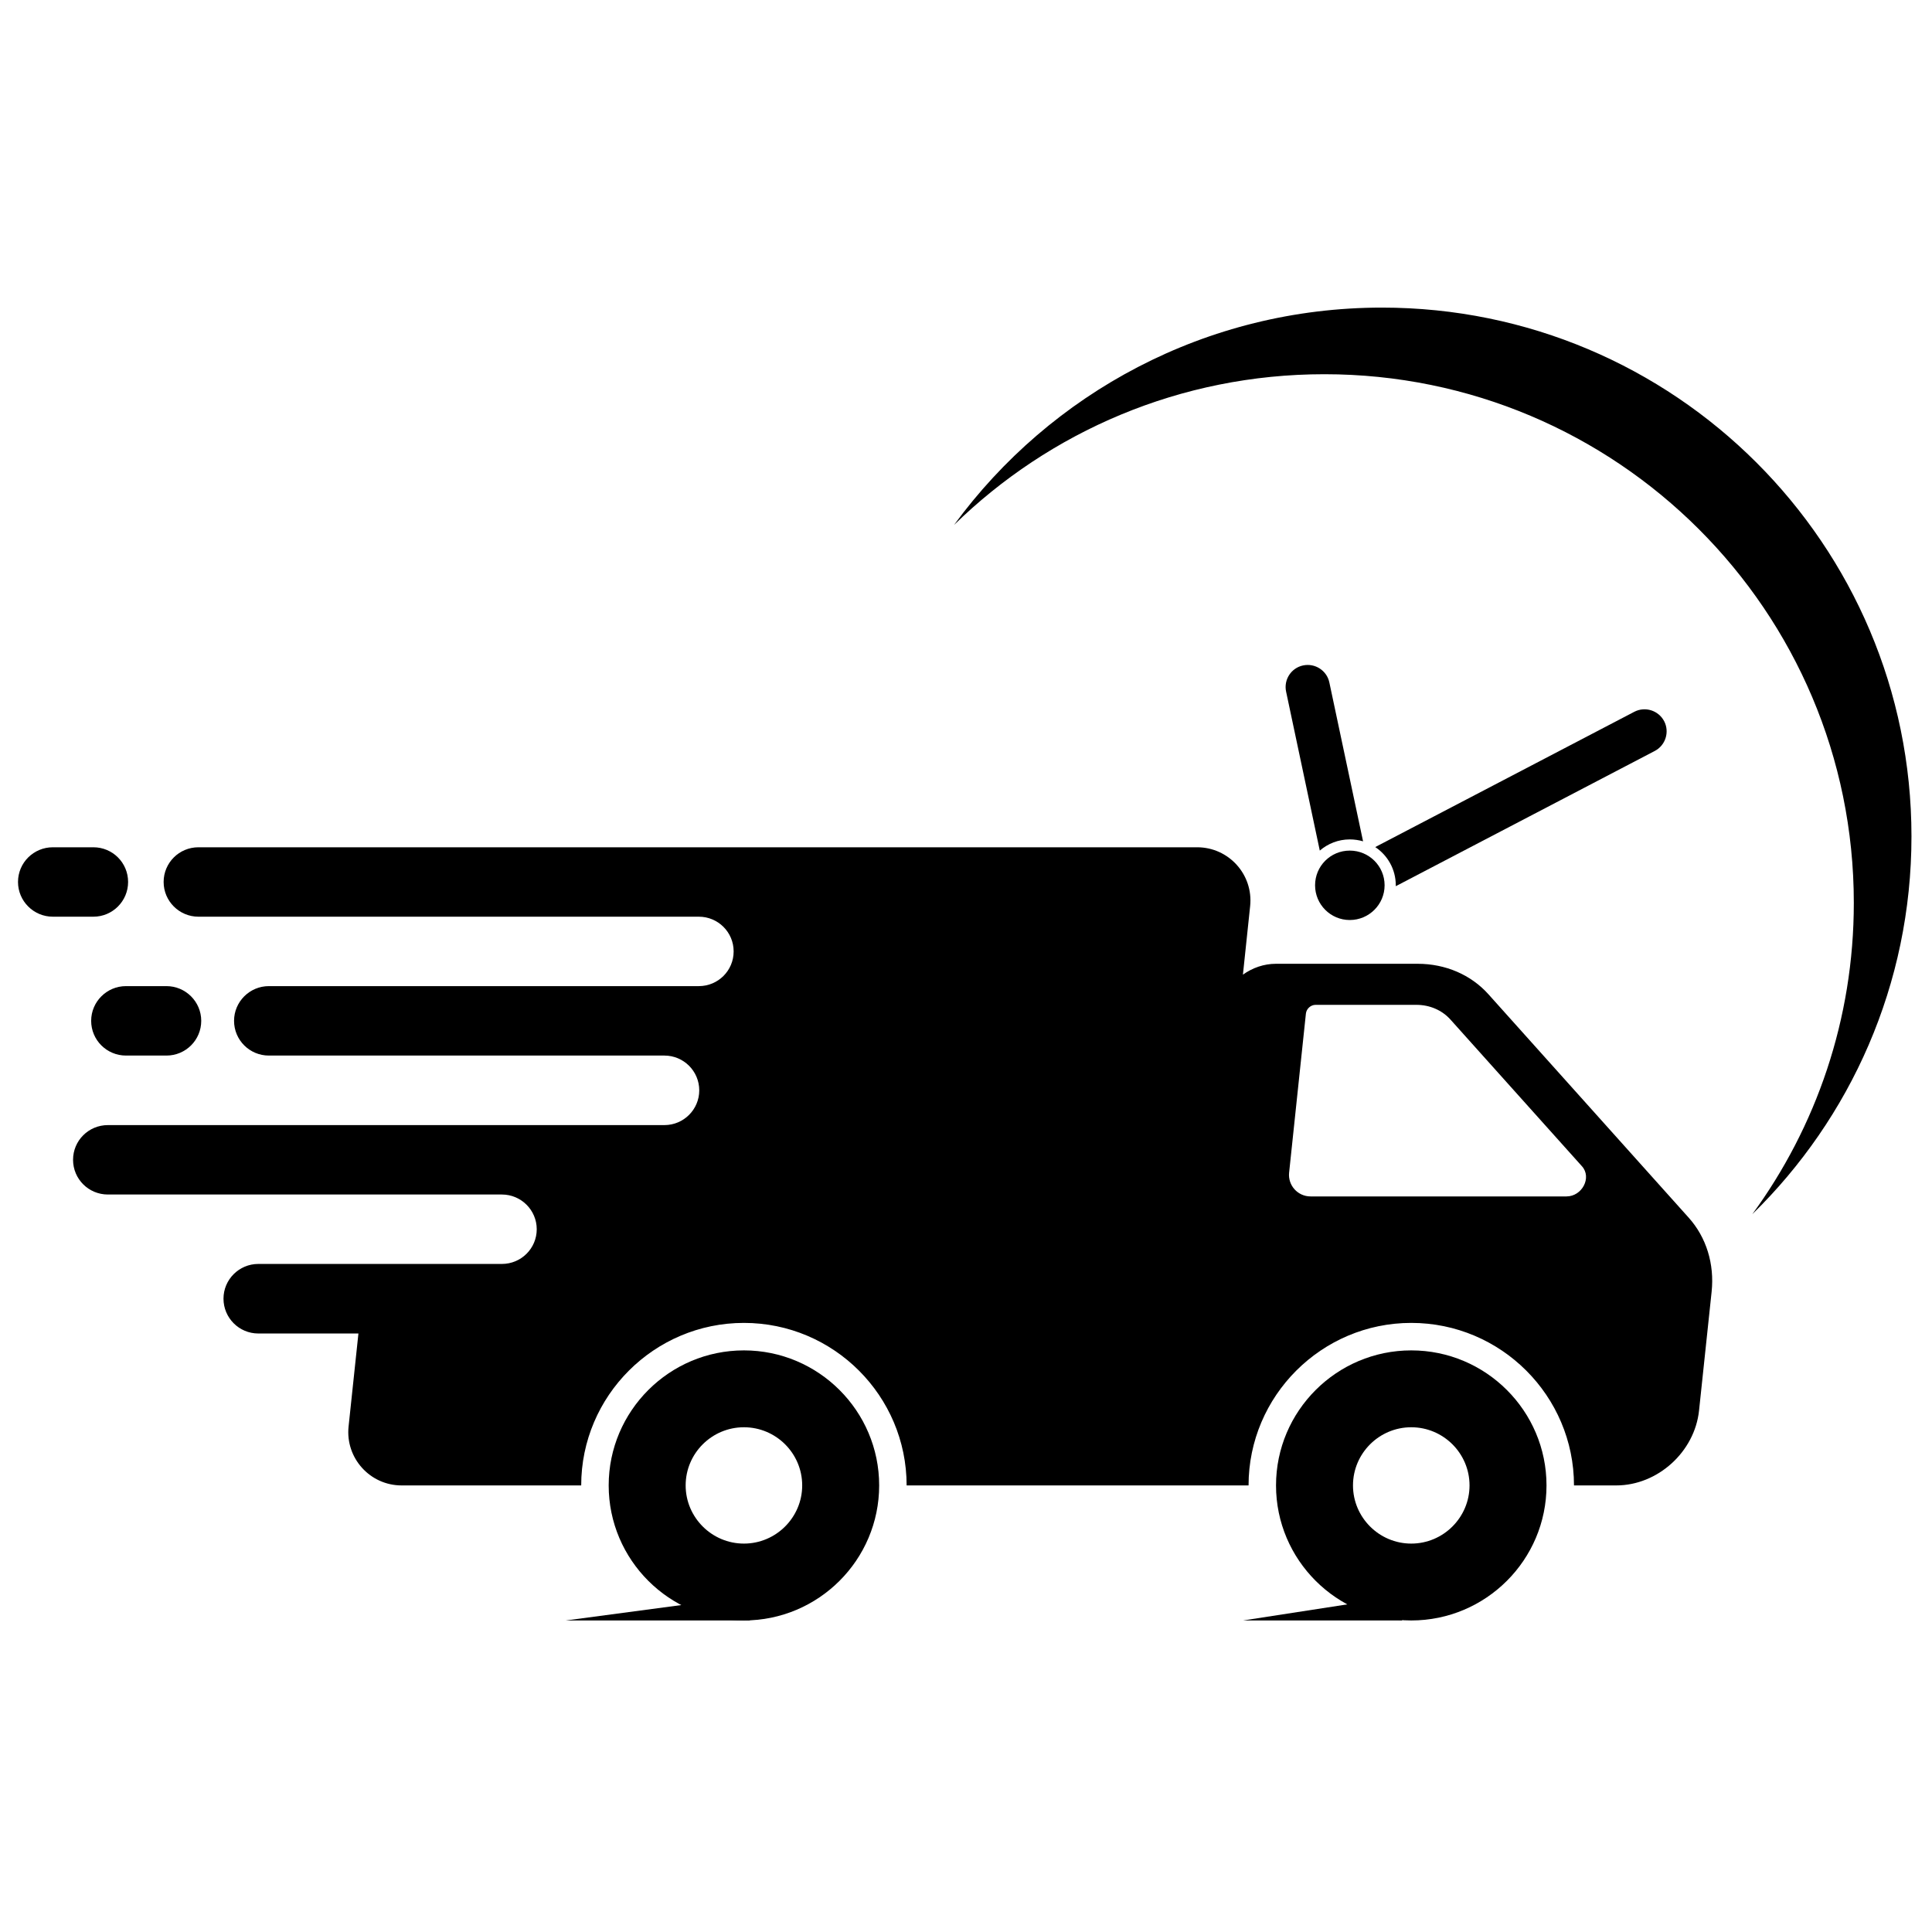
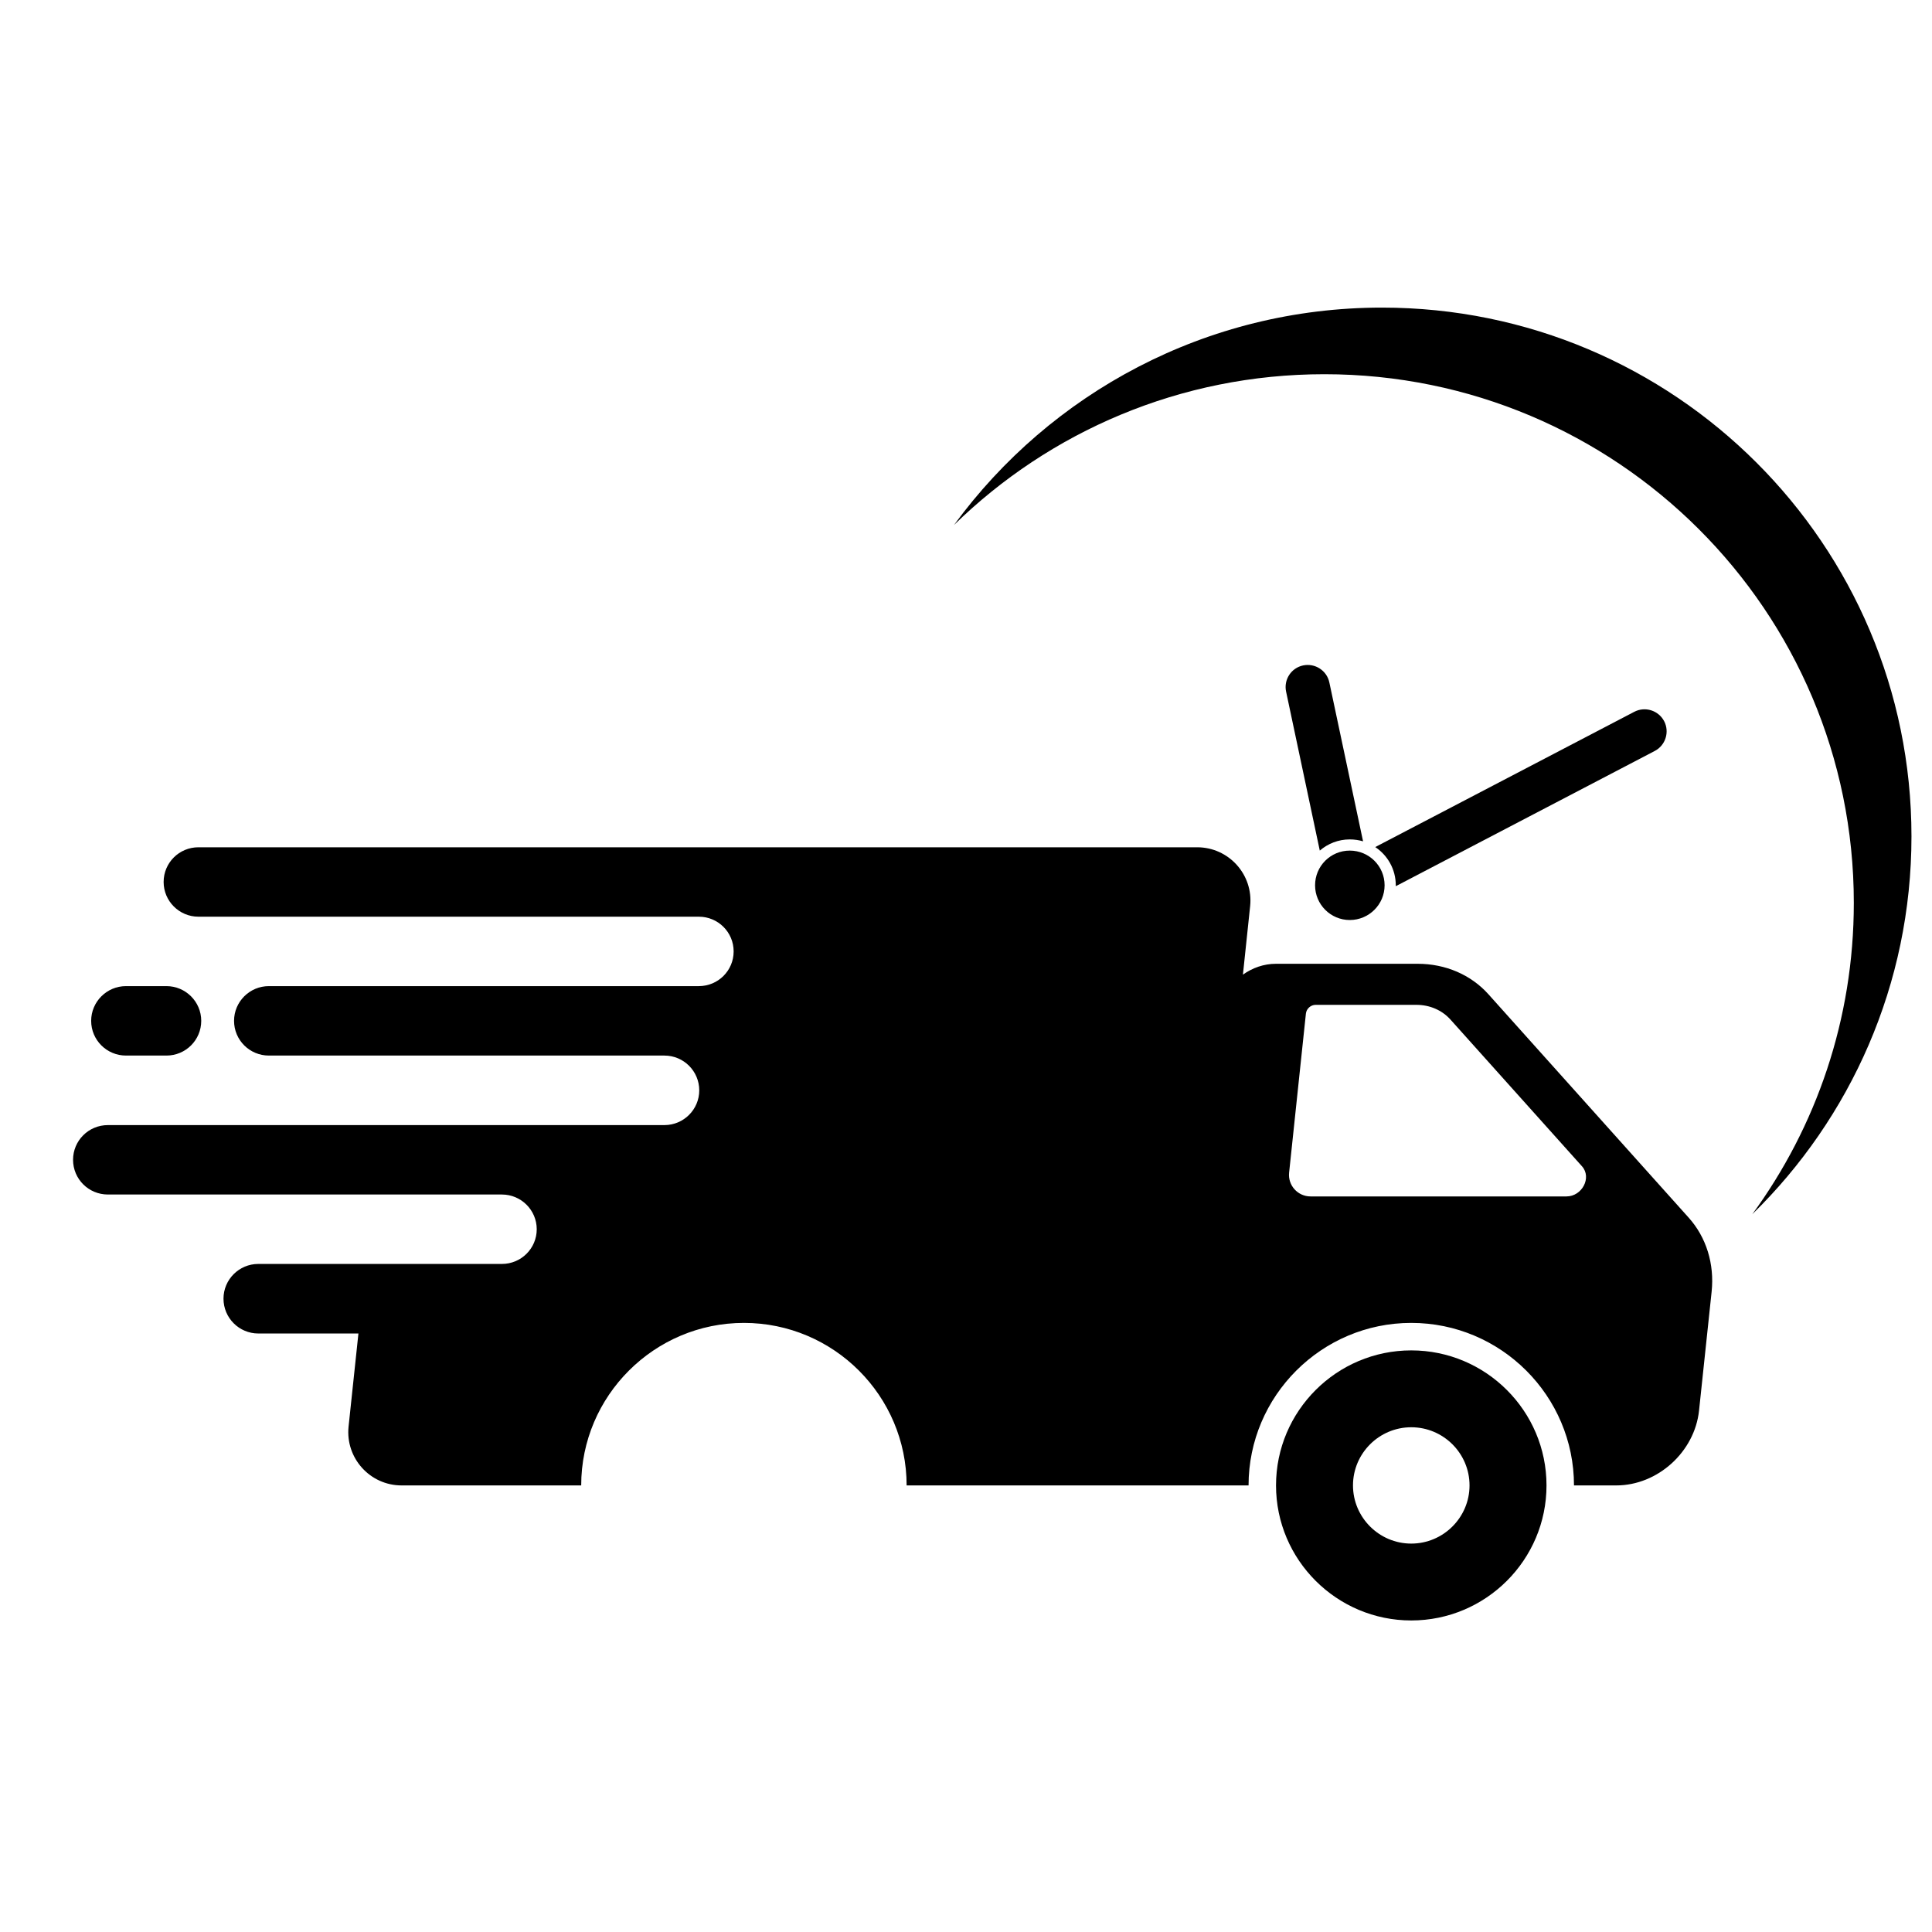
<svg xmlns="http://www.w3.org/2000/svg" version="1.2" preserveAspectRatio="xMidYMid meet" height="100" viewBox="0 0 75 75" zoomAndPan="magnify" width="100">
  <defs>
    <clipPath id="32e51cf4b9">
      <path d="M 49.469 52.391 L 60.074 52.391 L 60.074 62.906 L 49.469 62.906 Z M 49.469 52.391" />
    </clipPath>
    <clipPath id="8478b8bca0">
-       <path d="M 23.625 52.391 L 34.16 52.391 L 34.16 62.906 L 23.625 62.906 Z M 23.625 52.391" />
-     </clipPath>
+       </clipPath>
    <clipPath id="3867f974fa">
      <path d="M 0.699 32 L 5 32 L 5 36 L 0.699 36 Z M 0.699 32" />
    </clipPath>
    <clipPath id="cc9c23bbdc">
      <path d="M 37.008 11.941 L 74.199 11.941 L 74.199 47.203 L 37.008 47.203 Z M 37.008 11.941" />
    </clipPath>
    <clipPath id="88af844cff">
      <path d="M 21.918 61.918 L 29.18 61.918 L 29.18 62.906 L 21.918 62.906 Z M 21.918 61.918" />
    </clipPath>
    <clipPath id="04ae290c5b">
      <path d="M 48.258 61.918 L 54.453 61.918 L 54.453 62.906 L 48.258 62.906 Z M 48.258 61.918" />
    </clipPath>
  </defs>
  <g id="061037059c">
    <path d="M 60.809 46.445 L 50.875 46.445 C 50.379 46.445 49.992 46.016 50.043 45.523 L 50.695 39.348 C 50.715 39.16 50.883 39.008 51.07 39.008 L 54.984 39.008 C 55.504 39.008 55.98 39.215 56.309 39.582 L 61.414 45.277 C 61.801 45.711 61.418 46.445 60.809 46.445 Z M 65.555 47.27 L 57.785 38.602 C 57.105 37.84 56.113 37.414 55.035 37.414 L 49.531 37.414 C 49.066 37.414 48.621 37.57 48.25 37.836 L 48.531 35.168 C 48.656 33.949 47.699 32.891 46.473 32.891 L 7.703 32.891 C 6.957 32.891 6.352 33.492 6.352 34.238 C 6.352 34.98 6.957 35.586 7.703 35.586 L 27.129 35.586 C 27.875 35.586 28.48 36.188 28.48 36.934 C 28.48 37.68 27.875 38.281 27.129 38.281 L 10.438 38.281 C 9.691 38.281 9.086 38.887 9.086 39.629 C 9.086 40.375 9.691 40.977 10.438 40.977 L 25.793 40.977 C 26.539 40.977 27.145 41.582 27.145 42.328 C 27.145 43.07 26.539 43.676 25.793 43.676 L 4.188 43.676 C 3.441 43.676 2.836 44.277 2.836 45.023 C 2.836 45.77 3.441 46.371 4.188 46.371 L 19.484 46.371 C 20.23 46.371 20.836 46.977 20.836 47.719 C 20.836 48.465 20.23 49.066 19.484 49.066 L 10.027 49.066 C 9.281 49.066 8.676 49.672 8.676 50.414 C 8.676 51.16 9.281 51.766 10.027 51.766 L 13.914 51.766 L 13.531 55.383 C 13.406 56.602 14.363 57.664 15.59 57.664 L 22.562 57.664 C 22.562 54.188 25.398 51.355 28.879 51.355 C 32.363 51.355 35.195 54.188 35.195 57.664 L 48.469 57.664 C 48.469 54.188 51.305 51.355 54.785 51.355 C 58.266 51.355 61.102 54.188 61.102 57.664 L 62.742 57.664 C 64.348 57.664 65.789 56.363 65.957 54.754 L 66.445 50.145 C 66.559 49.066 66.238 48.031 65.555 47.27" style="stroke:none;fill-rule:nonzero;fill:#000000;fill-opacity:1;" />
    <g clip-path="url(#32e51cf4b9)" clip-rule="nonzero">
      <path d="M 54.785 59.922 C 53.539 59.922 52.523 58.906 52.523 57.664 C 52.523 56.418 53.539 55.406 54.785 55.406 C 56.031 55.406 57.047 56.418 57.047 57.664 C 57.047 58.906 56.031 59.922 54.785 59.922 Z M 54.785 52.422 C 51.891 52.422 49.535 54.773 49.535 57.664 C 49.535 60.555 51.891 62.906 54.785 62.906 C 57.68 62.906 60.035 60.555 60.035 57.664 C 60.035 54.773 57.68 52.422 54.785 52.422" style="stroke:none;fill-rule:nonzero;fill:#000000;fill-opacity:1;" />
    </g>
    <g clip-path="url(#8478b8bca0)" clip-rule="nonzero">
      <path d="M 28.879 59.922 C 27.633 59.922 26.617 58.906 26.617 57.664 C 26.617 56.418 27.633 55.406 28.879 55.406 C 30.125 55.406 31.141 56.418 31.141 57.664 C 31.141 58.906 30.125 59.922 28.879 59.922 Z M 28.879 52.422 C 25.984 52.422 23.629 54.773 23.629 57.664 C 23.629 60.555 25.984 62.906 28.879 62.906 C 31.773 62.906 34.129 60.555 34.129 57.664 C 34.129 54.773 31.773 52.422 28.879 52.422" style="stroke:none;fill-rule:nonzero;fill:#000000;fill-opacity:1;" />
    </g>
    <g clip-path="url(#3867f974fa)" clip-rule="nonzero">
-       <path d="M 4.973 34.238 C 4.973 33.492 4.371 32.891 3.625 32.891 L 2.051 32.891 C 1.305 32.891 0.699 33.492 0.699 34.238 C 0.699 34.98 1.305 35.586 2.051 35.586 L 3.625 35.586 C 4.371 35.586 4.973 34.98 4.973 34.238" style="stroke:none;fill-rule:nonzero;fill:#000000;fill-opacity:1;" />
-     </g>
+       </g>
    <path d="M 3.539 39.629 C 3.539 40.375 4.145 40.977 4.891 40.977 L 6.461 40.977 C 7.207 40.977 7.812 40.375 7.812 39.629 C 7.812 38.887 7.207 38.281 6.461 38.281 L 4.891 38.281 C 4.145 38.281 3.539 38.887 3.539 39.629" style="stroke:none;fill-rule:nonzero;fill:#000000;fill-opacity:1;" />
    <g clip-path="url(#cc9c23bbdc)" clip-rule="nonzero">
      <path d="M 53.648 11.941 C 46.824 11.941 40.773 15.266 37.035 20.379 C 40.742 16.758 45.816 14.527 51.41 14.527 C 62.762 14.527 71.965 23.715 71.965 35.051 C 71.965 39.566 70.504 43.746 68.023 47.137 C 71.836 43.41 74.203 38.215 74.203 32.469 C 74.203 21.133 65 11.941 53.648 11.941" style="stroke:none;fill-rule:nonzero;fill:#000000;fill-opacity:1;" />
    </g>
    <path d="M 53.75 34.367 C 53.75 35.109 53.145 35.715 52.398 35.715 C 51.652 35.715 51.051 35.109 51.051 34.367 C 51.051 33.621 51.652 33.02 52.398 33.02 C 53.145 33.02 53.75 33.621 53.75 34.367" style="stroke:none;fill-rule:nonzero;fill:#000000;fill-opacity:1;" />
    <path d="M 64.602 27.996 C 64.379 27.574 63.859 27.414 63.441 27.633 L 53.387 32.883 C 53.867 33.203 54.184 33.746 54.184 34.367 C 54.184 34.379 54.184 34.391 54.184 34.402 L 64.238 29.152 C 64.656 28.934 64.82 28.414 64.602 27.996 Z M 50.586 25.832 C 50.121 25.93 49.828 26.387 49.926 26.848 L 51.234 33.02 C 51.547 32.75 51.953 32.586 52.398 32.586 C 52.578 32.586 52.754 32.613 52.914 32.66 L 51.605 26.492 C 51.508 26.031 51.051 25.734 50.586 25.832" style="stroke:none;fill-rule:nonzero;fill:#000000;fill-opacity:1;" />
    <g clip-path="url(#88af844cff)" clip-rule="nonzero">
-       <path d="M 29.109 61.953 L 29.109 62.906 L 21.961 62.906 Z M 29.109 61.953" style="stroke:none;fill-rule:nonzero;fill:#000000;fill-opacity:1;" />
-     </g>
+       </g>
    <g clip-path="url(#04ae290c5b)" clip-rule="nonzero">
-       <path d="M 54.43 61.953 L 54.43 62.906 L 48.258 62.906 Z M 54.43 61.953" style="stroke:none;fill-rule:nonzero;fill:#000000;fill-opacity:1;" />
-     </g>
+       </g>
  </g>
</svg>